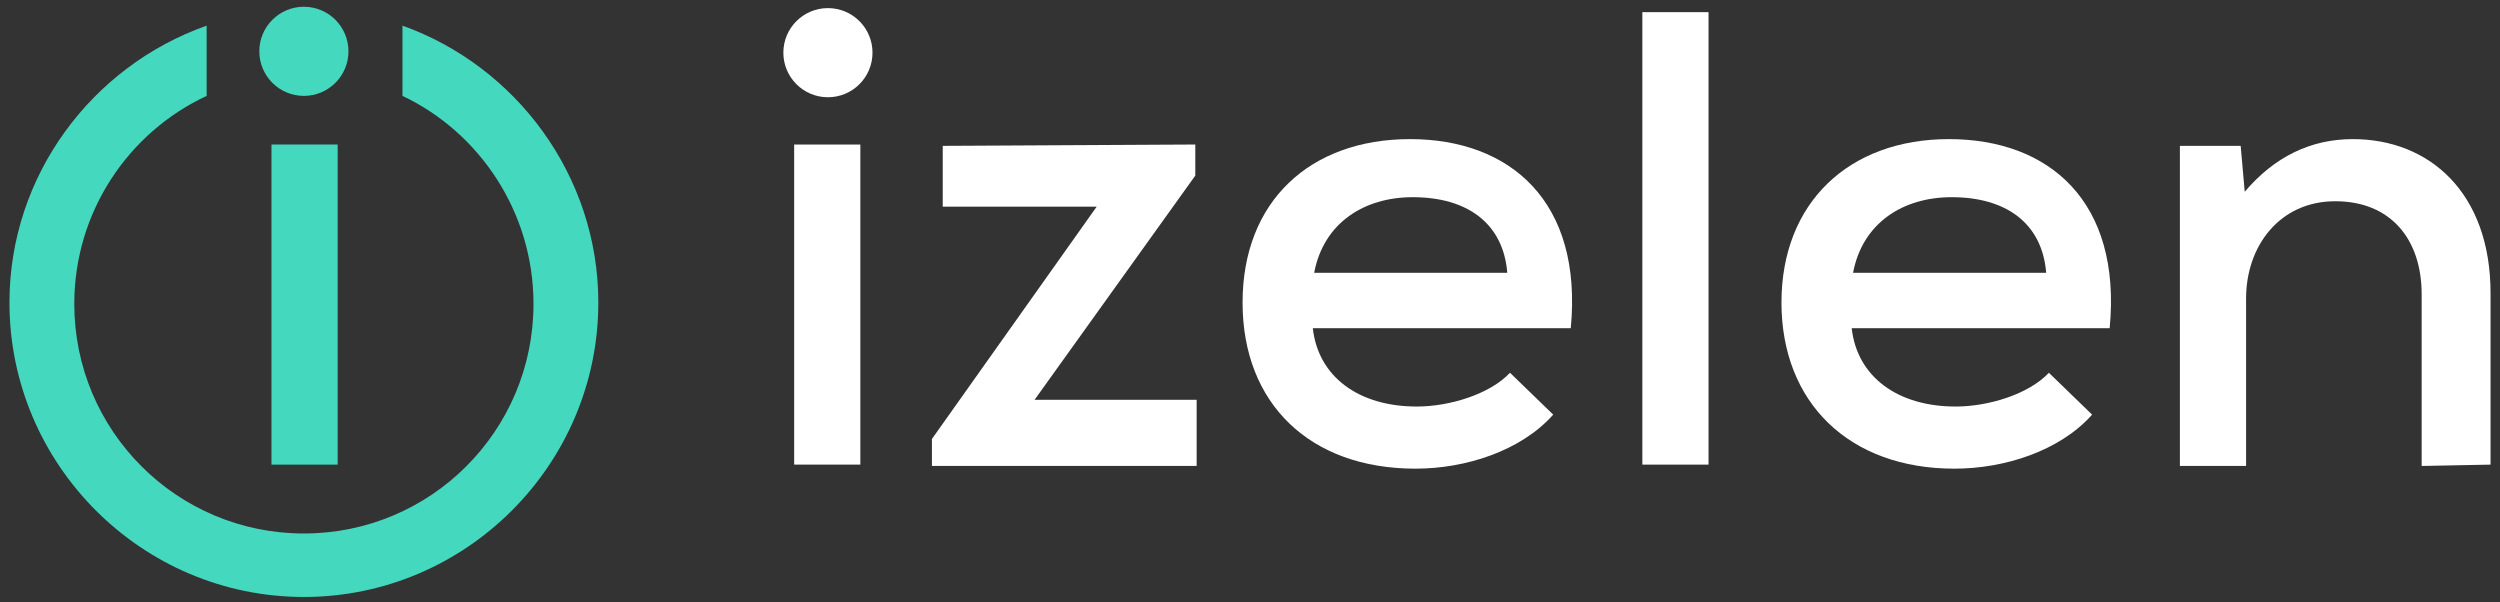
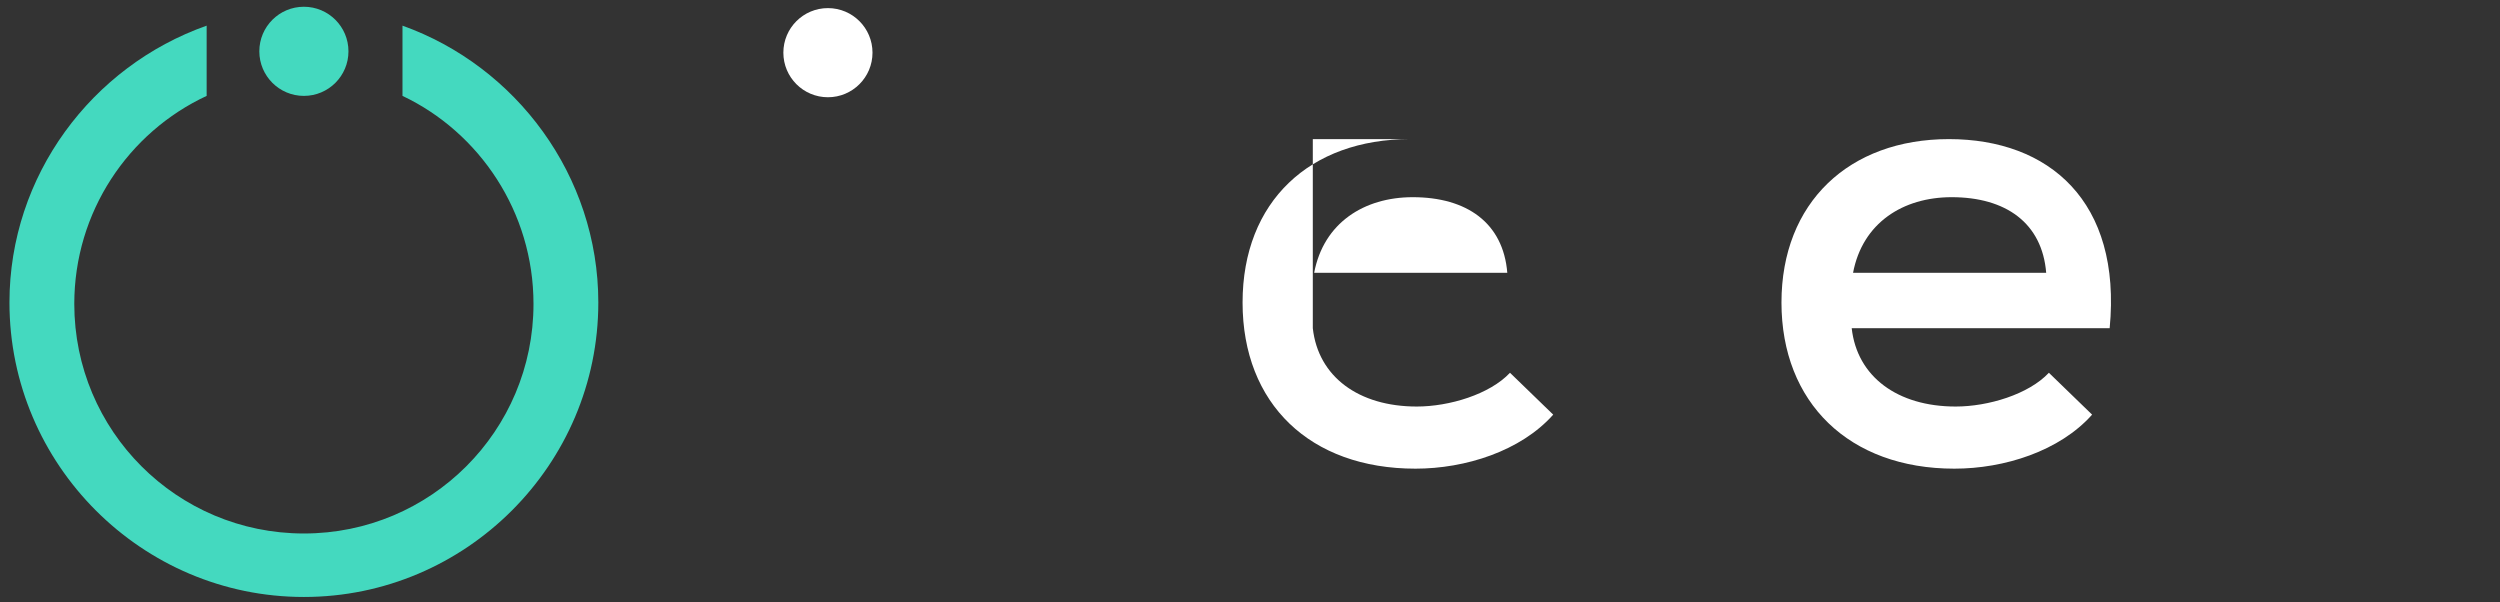
<svg xmlns="http://www.w3.org/2000/svg" version="1.1" id="a" x="0px" y="0px" viewBox="0 0 185.1 44.6" style="enable-background:new 0 0 185.1 44.6;" xml:space="preserve">
  <rect x="0" y="0" width="185.1" height="44.6" fill="#333333" stroke="none" />
  <style type="text/css">
	.st0{fill:#FFFFFF;}
	.st1{fill:#44D9BF;}
</style>
-   <path class="st0" d="M88.5,10.7V13L76.6,29.6h12v4.9H69v-2l12.2-17.2H69.8v-4.5L88.5,10.7L88.5,10.7z" />
-   <path class="st0" d="M97.2,24.3c0.4,3.6,3.4,5.8,7.7,5.8c2.4,0,5.4-0.9,6.9-2.5l3.2,3.1c-2.4,2.7-6.5,4-10.2,4  C97,34.7,92,29.9,92,22.4s5-12.1,12.4-12.1s12.8,4.6,11.9,14H97.2L97.2,24.3z M111.6,20.2c-0.3-3.7-3-5.6-7-5.6  c-3.6,0-6.6,1.9-7.3,5.6C97.2,20.2,111.6,20.2,111.6,20.2z" />
-   <path class="st0" d="M126.5,0.9v33.5h-4.9V0.9H126.5z" />
-   <path class="st0" d="M63.7,10.7v23.7h-4.9V10.7H63.7z" />
+   <path class="st0" d="M97.2,24.3c0.4,3.6,3.4,5.8,7.7,5.8c2.4,0,5.4-0.9,6.9-2.5l3.2,3.1c-2.4,2.7-6.5,4-10.2,4  C97,34.7,92,29.9,92,22.4s5-12.1,12.4-12.1H97.2L97.2,24.3z M111.6,20.2c-0.3-3.7-3-5.6-7-5.6  c-3.6,0-6.6,1.9-7.3,5.6C97.2,20.2,111.6,20.2,111.6,20.2z" />
  <path class="st0" d="M137.1,24.3c0.4,3.6,3.4,5.8,7.7,5.8c2.4,0,5.4-0.9,6.9-2.5l3.2,3.1c-2.4,2.7-6.5,4-10.2,4  c-7.8,0-12.8-4.9-12.8-12.3s5-12.1,12.4-12.1s12.8,4.6,11.9,14H137.1L137.1,24.3z M151.5,20.2c-0.3-3.7-3-5.6-7-5.6  c-3.6,0-6.6,1.9-7.3,5.6H151.5z" />
-   <path class="st0" d="M179.3,34.5V21.8c0-4.1-2.3-6.9-6.4-6.9s-6.6,3.3-6.6,7.2v12.4h-4.9V10.8h4.5l0.3,3.4c2.2-2.6,4.9-3.9,8-3.9  c5.7,0,10.2,4,10.2,11.4v12.7L179.3,34.5L179.3,34.5z" />
-   <rect x="20.1" y="10.7" class="st1" width="4.9" height="23.7" />
  <circle class="st1" cx="22.5" cy="3.8" r="3.3" />
  <circle class="st0" cx="61.3" cy="3.9" r="3.3" />
  <path class="st1" d="M29.8,1.9v5.2c5.7,2.7,9.7,8.6,9.7,15.4c0,9.4-7.6,17-17,17s-17-7.6-17-17c0-6.8,4-12.7,9.8-15.4V1.9  C6.8,4.9,0.7,13,0.7,22.4c0,12,9.8,21.8,21.8,21.8s21.8-9.8,21.8-21.8C44.3,13,38.2,4.9,29.8,1.9L29.8,1.9z" />
</svg>